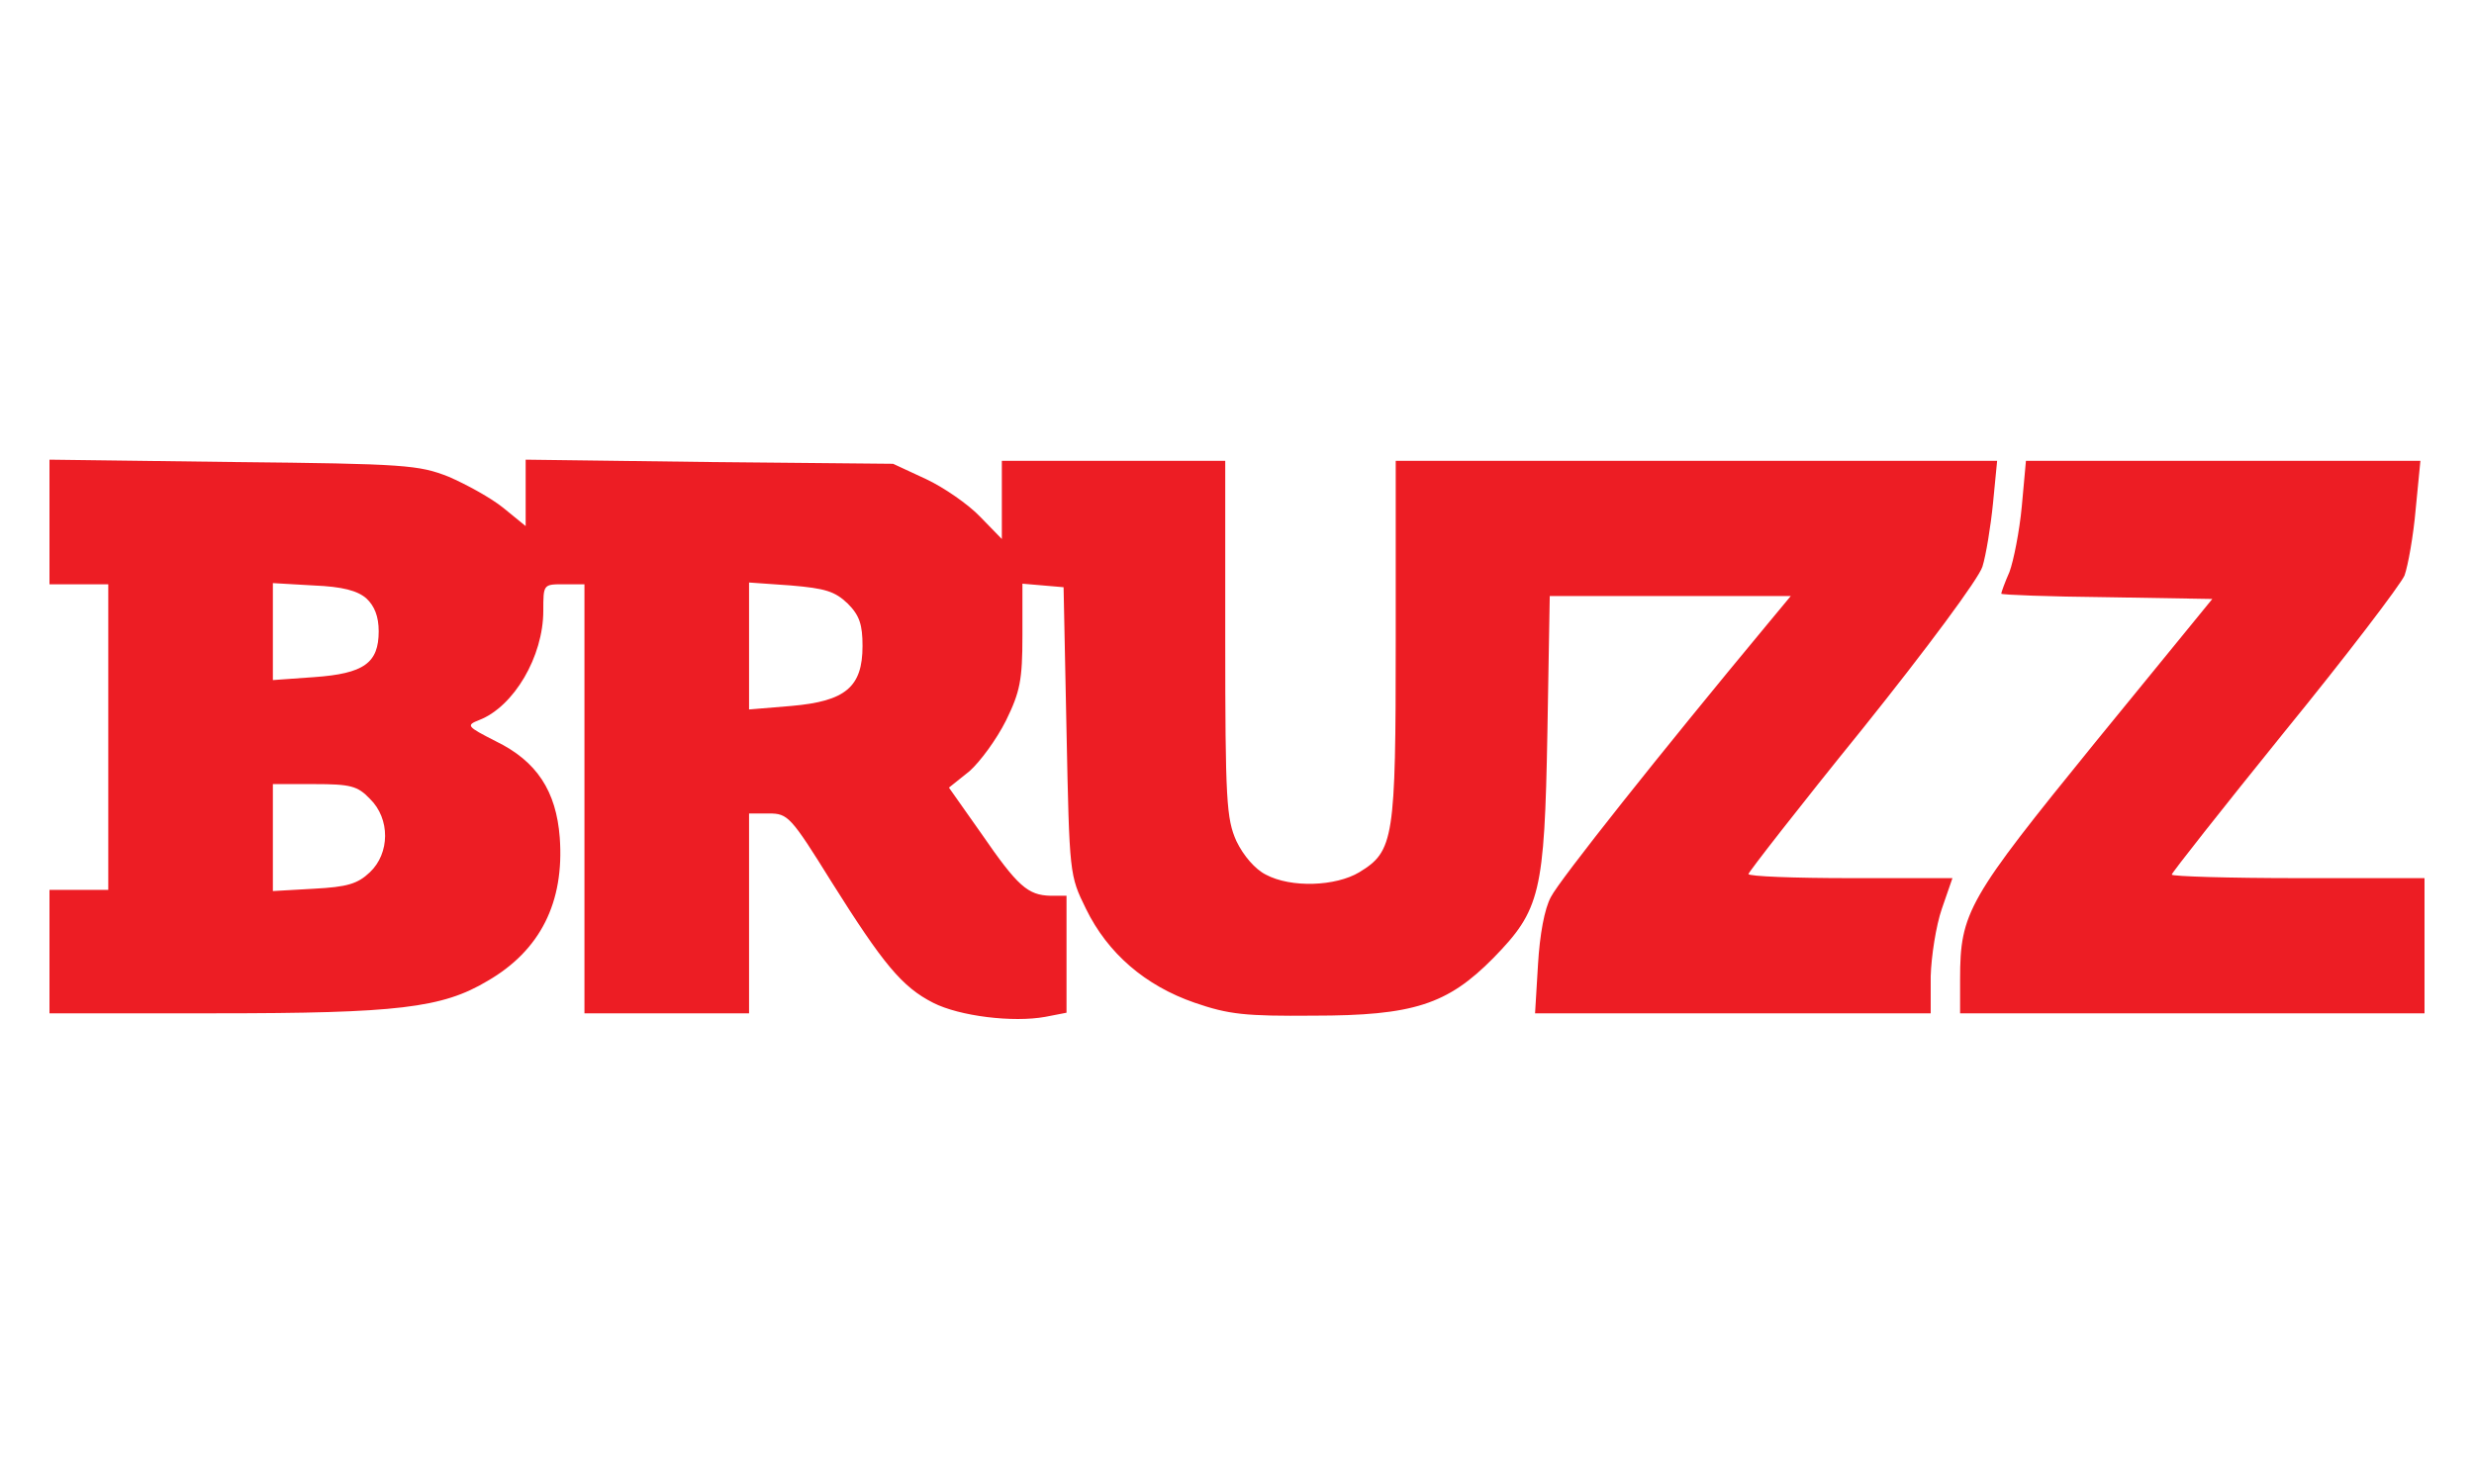
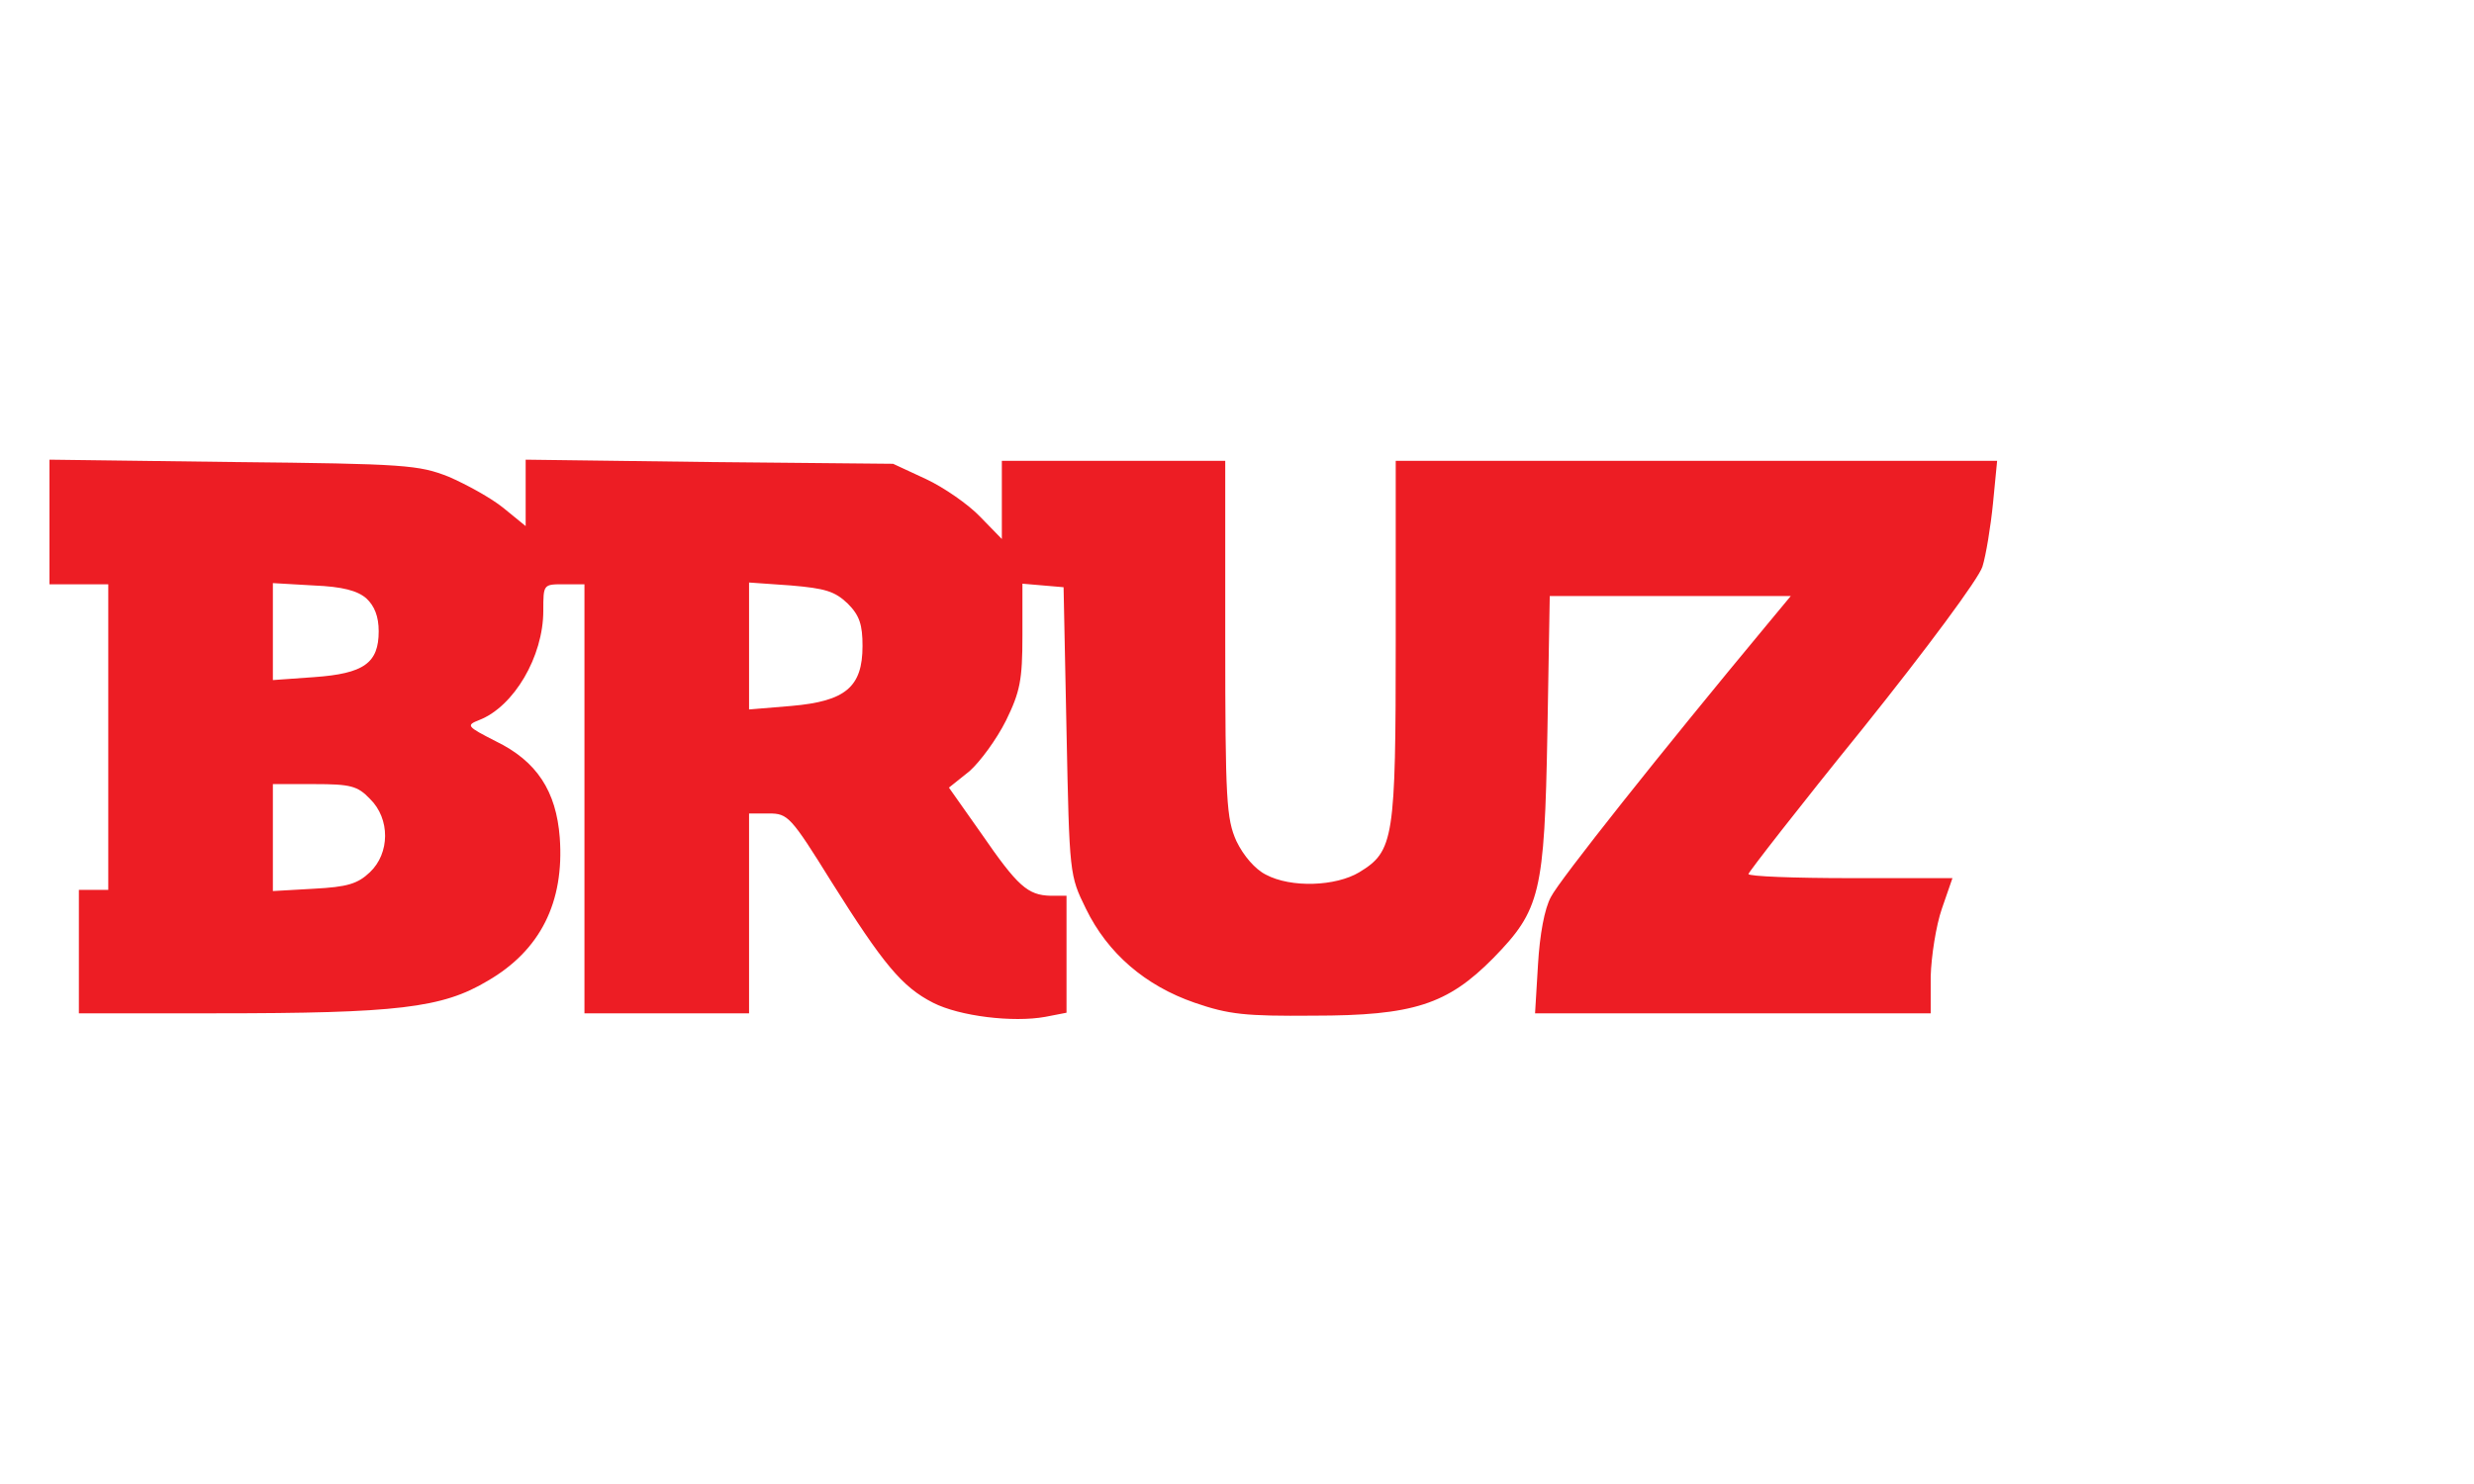
<svg xmlns="http://www.w3.org/2000/svg" width="500" height="300" viewBox="0 0 500 300" fill="none">
-   <path d="M10 105.52V118.114H15.941H21.881V149.006V179.897H15.941H10V192.372V204.847H43.624C80.337 204.847 89.366 203.778 98.515 198.312C109.208 192.134 114.079 182.392 113.129 169.322C112.416 159.936 108.495 153.877 100.178 149.837C94.356 146.867 94.119 146.629 96.852 145.56C103.861 142.827 109.802 132.728 109.802 123.461C109.802 118.114 109.802 118.114 113.96 118.114H118.119V161.481V204.847H134.753H151.386V184.649V164.451H155.426C159.228 164.451 159.822 165.045 168.02 178.233C178.475 194.867 182.277 199.501 188.574 202.709C193.921 205.441 204.733 206.748 211.267 205.56L215.545 204.728V192.966V181.085H212.337C207.703 180.966 205.683 179.184 198.317 168.491L191.782 159.223L195.941 155.897C198.079 153.996 201.406 149.481 203.307 145.679C206.159 139.857 206.634 137.481 206.634 128.451V117.996L210.792 118.352L214.951 118.709L215.545 147.817C216.139 176.808 216.139 176.926 219.465 183.699C223.862 192.728 231.465 199.263 241.446 202.709C248.337 205.085 251.664 205.441 265.446 205.322C285.644 205.322 292.535 203.065 301.802 193.679C311.307 183.936 312.139 180.61 312.733 148.055L313.208 120.491H337.565H361.921L357.287 126.075C335.664 152.095 315.109 177.996 313.446 181.322C312.139 183.699 311.188 188.926 310.832 194.986L310.238 204.847H350.277H390.198V197.362C390.317 193.322 391.268 187.144 392.456 183.699L394.594 177.52H373.921C362.634 177.52 353.367 177.164 353.367 176.689C353.367 176.332 363.703 163.025 376.416 147.342C389.367 131.184 399.941 116.926 400.654 114.55C401.367 112.293 402.317 106.471 402.792 101.718L403.624 93.164H342.792H282.079V129.402C282.079 169.679 281.723 172.055 274.713 176.332C269.961 179.184 260.931 179.54 255.822 176.808C253.683 175.738 251.307 173.006 249.881 170.035C247.862 165.52 247.624 161.837 247.624 129.045V93.164H225.05H202.475V101.124V108.966L198.079 104.451C195.703 101.956 190.713 98.51 187.149 96.847L180.495 93.758L143.426 93.402L106.238 92.926V99.699V106.352L101.723 102.669C99.228 100.649 94.238 97.916 90.673 96.372C84.614 93.996 82 93.758 47.188 93.402L10 92.926V105.52ZM74.04 120.966C75.703 122.51 76.535 124.649 76.535 127.619C76.535 134.035 73.564 136.174 63.465 136.887L55.148 137.481V127.619V117.877L63.347 118.352C69.287 118.59 72.257 119.421 74.04 120.966ZM171.347 122.035C173.723 124.411 174.317 126.312 174.317 130.59C174.317 138.907 170.871 141.758 159.941 142.709L151.386 143.421V130.59V117.758L159.822 118.352C166.832 118.946 168.733 119.54 171.347 122.035ZM74.752 161.481C78.911 165.52 78.792 172.53 74.752 176.332C72.257 178.709 70.119 179.303 63.465 179.659L55.148 180.134V169.322V158.51H63.465C70.832 158.51 72.257 158.867 74.752 161.481Z" fill="#ED1D24" />
-   <path d="M408.614 102.313C408.139 107.421 406.951 113.362 406.119 115.619C405.168 117.758 404.456 119.778 404.456 120.015C404.456 120.253 414.079 120.61 425.723 120.728L447.109 121.085L423.347 150.194C397.683 181.798 396.139 184.412 396.139 197.956V204.847H443.069H490V191.184V177.52H464.456C450.436 177.52 438.911 177.164 438.911 176.808C438.911 176.451 449.129 163.501 461.604 148.055C474.198 132.61 485.129 118.233 485.961 116.332C486.673 114.313 487.743 108.372 488.218 102.907L489.168 93.164H449.248H409.446L408.614 102.313Z" fill="#ED1D24" />
+   <path d="M10 105.52V118.114H15.941H21.881V149.006V179.897H15.941V192.372V204.847H43.624C80.337 204.847 89.366 203.778 98.515 198.312C109.208 192.134 114.079 182.392 113.129 169.322C112.416 159.936 108.495 153.877 100.178 149.837C94.356 146.867 94.119 146.629 96.852 145.56C103.861 142.827 109.802 132.728 109.802 123.461C109.802 118.114 109.802 118.114 113.96 118.114H118.119V161.481V204.847H134.753H151.386V184.649V164.451H155.426C159.228 164.451 159.822 165.045 168.02 178.233C178.475 194.867 182.277 199.501 188.574 202.709C193.921 205.441 204.733 206.748 211.267 205.56L215.545 204.728V192.966V181.085H212.337C207.703 180.966 205.683 179.184 198.317 168.491L191.782 159.223L195.941 155.897C198.079 153.996 201.406 149.481 203.307 145.679C206.159 139.857 206.634 137.481 206.634 128.451V117.996L210.792 118.352L214.951 118.709L215.545 147.817C216.139 176.808 216.139 176.926 219.465 183.699C223.862 192.728 231.465 199.263 241.446 202.709C248.337 205.085 251.664 205.441 265.446 205.322C285.644 205.322 292.535 203.065 301.802 193.679C311.307 183.936 312.139 180.61 312.733 148.055L313.208 120.491H337.565H361.921L357.287 126.075C335.664 152.095 315.109 177.996 313.446 181.322C312.139 183.699 311.188 188.926 310.832 194.986L310.238 204.847H350.277H390.198V197.362C390.317 193.322 391.268 187.144 392.456 183.699L394.594 177.52H373.921C362.634 177.52 353.367 177.164 353.367 176.689C353.367 176.332 363.703 163.025 376.416 147.342C389.367 131.184 399.941 116.926 400.654 114.55C401.367 112.293 402.317 106.471 402.792 101.718L403.624 93.164H342.792H282.079V129.402C282.079 169.679 281.723 172.055 274.713 176.332C269.961 179.184 260.931 179.54 255.822 176.808C253.683 175.738 251.307 173.006 249.881 170.035C247.862 165.52 247.624 161.837 247.624 129.045V93.164H225.05H202.475V101.124V108.966L198.079 104.451C195.703 101.956 190.713 98.51 187.149 96.847L180.495 93.758L143.426 93.402L106.238 92.926V99.699V106.352L101.723 102.669C99.228 100.649 94.238 97.916 90.673 96.372C84.614 93.996 82 93.758 47.188 93.402L10 92.926V105.52ZM74.04 120.966C75.703 122.51 76.535 124.649 76.535 127.619C76.535 134.035 73.564 136.174 63.465 136.887L55.148 137.481V127.619V117.877L63.347 118.352C69.287 118.59 72.257 119.421 74.04 120.966ZM171.347 122.035C173.723 124.411 174.317 126.312 174.317 130.59C174.317 138.907 170.871 141.758 159.941 142.709L151.386 143.421V130.59V117.758L159.822 118.352C166.832 118.946 168.733 119.54 171.347 122.035ZM74.752 161.481C78.911 165.52 78.792 172.53 74.752 176.332C72.257 178.709 70.119 179.303 63.465 179.659L55.148 180.134V169.322V158.51H63.465C70.832 158.51 72.257 158.867 74.752 161.481Z" fill="#ED1D24" />
</svg>